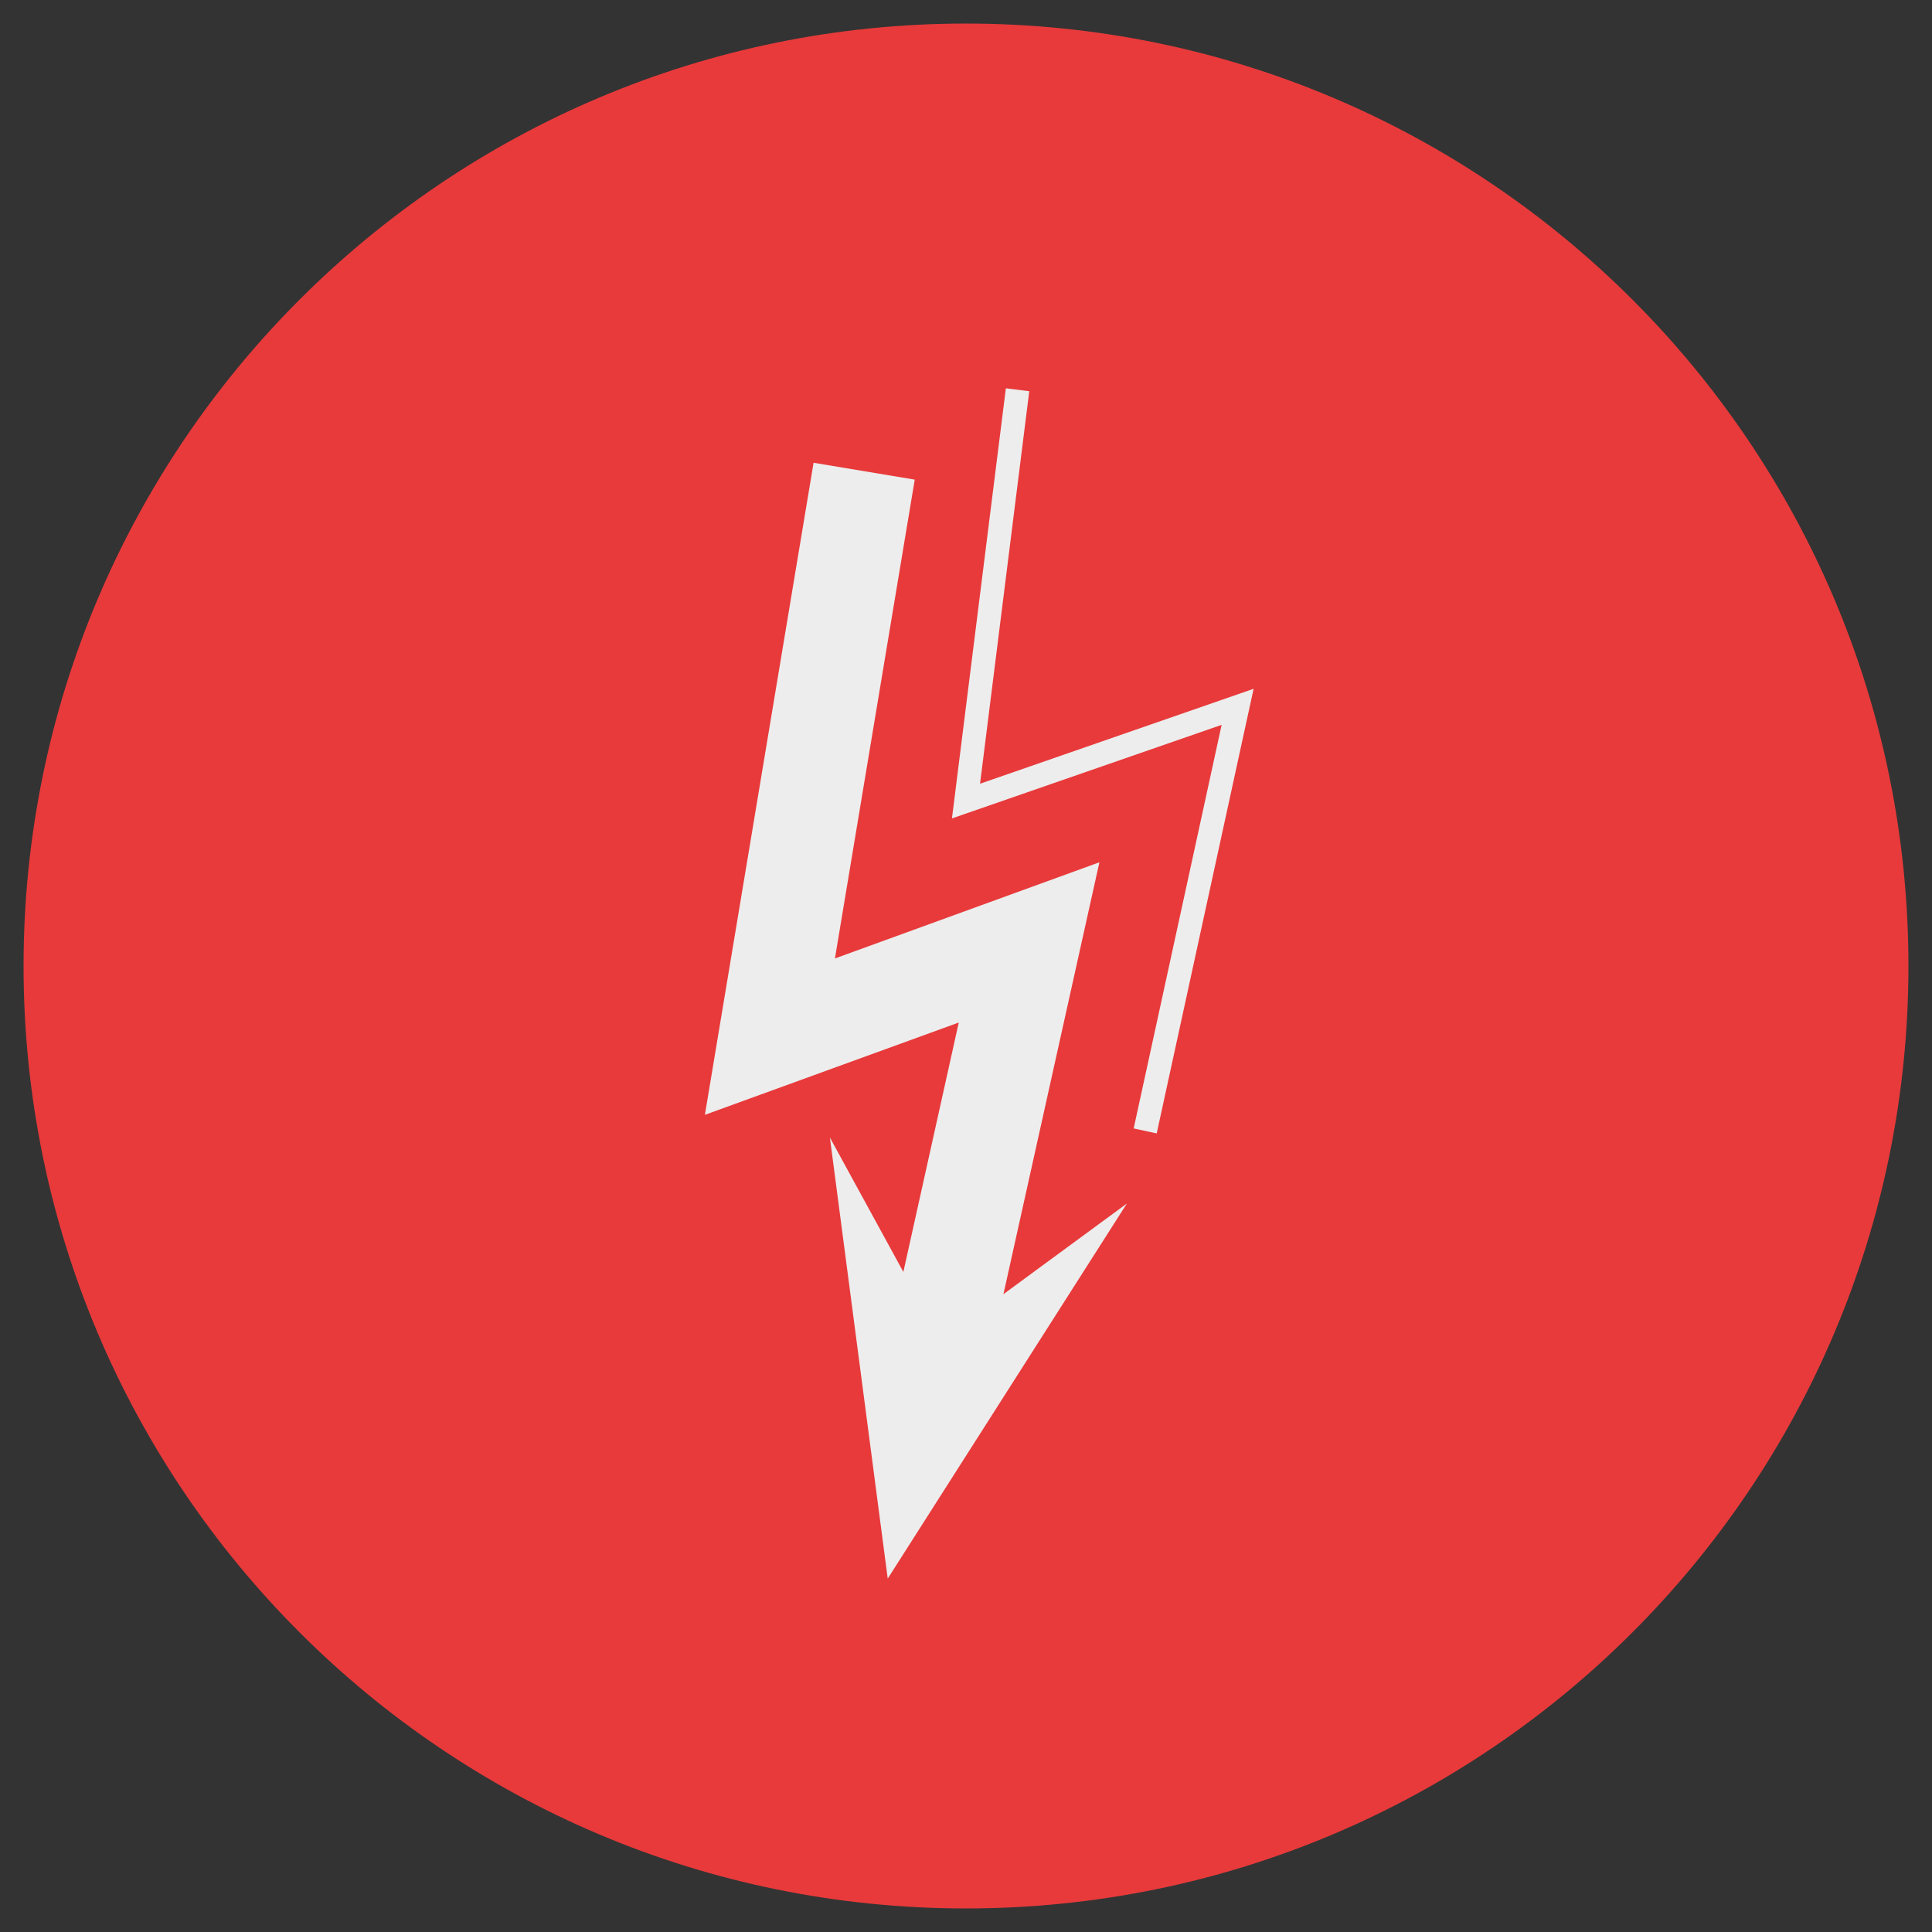
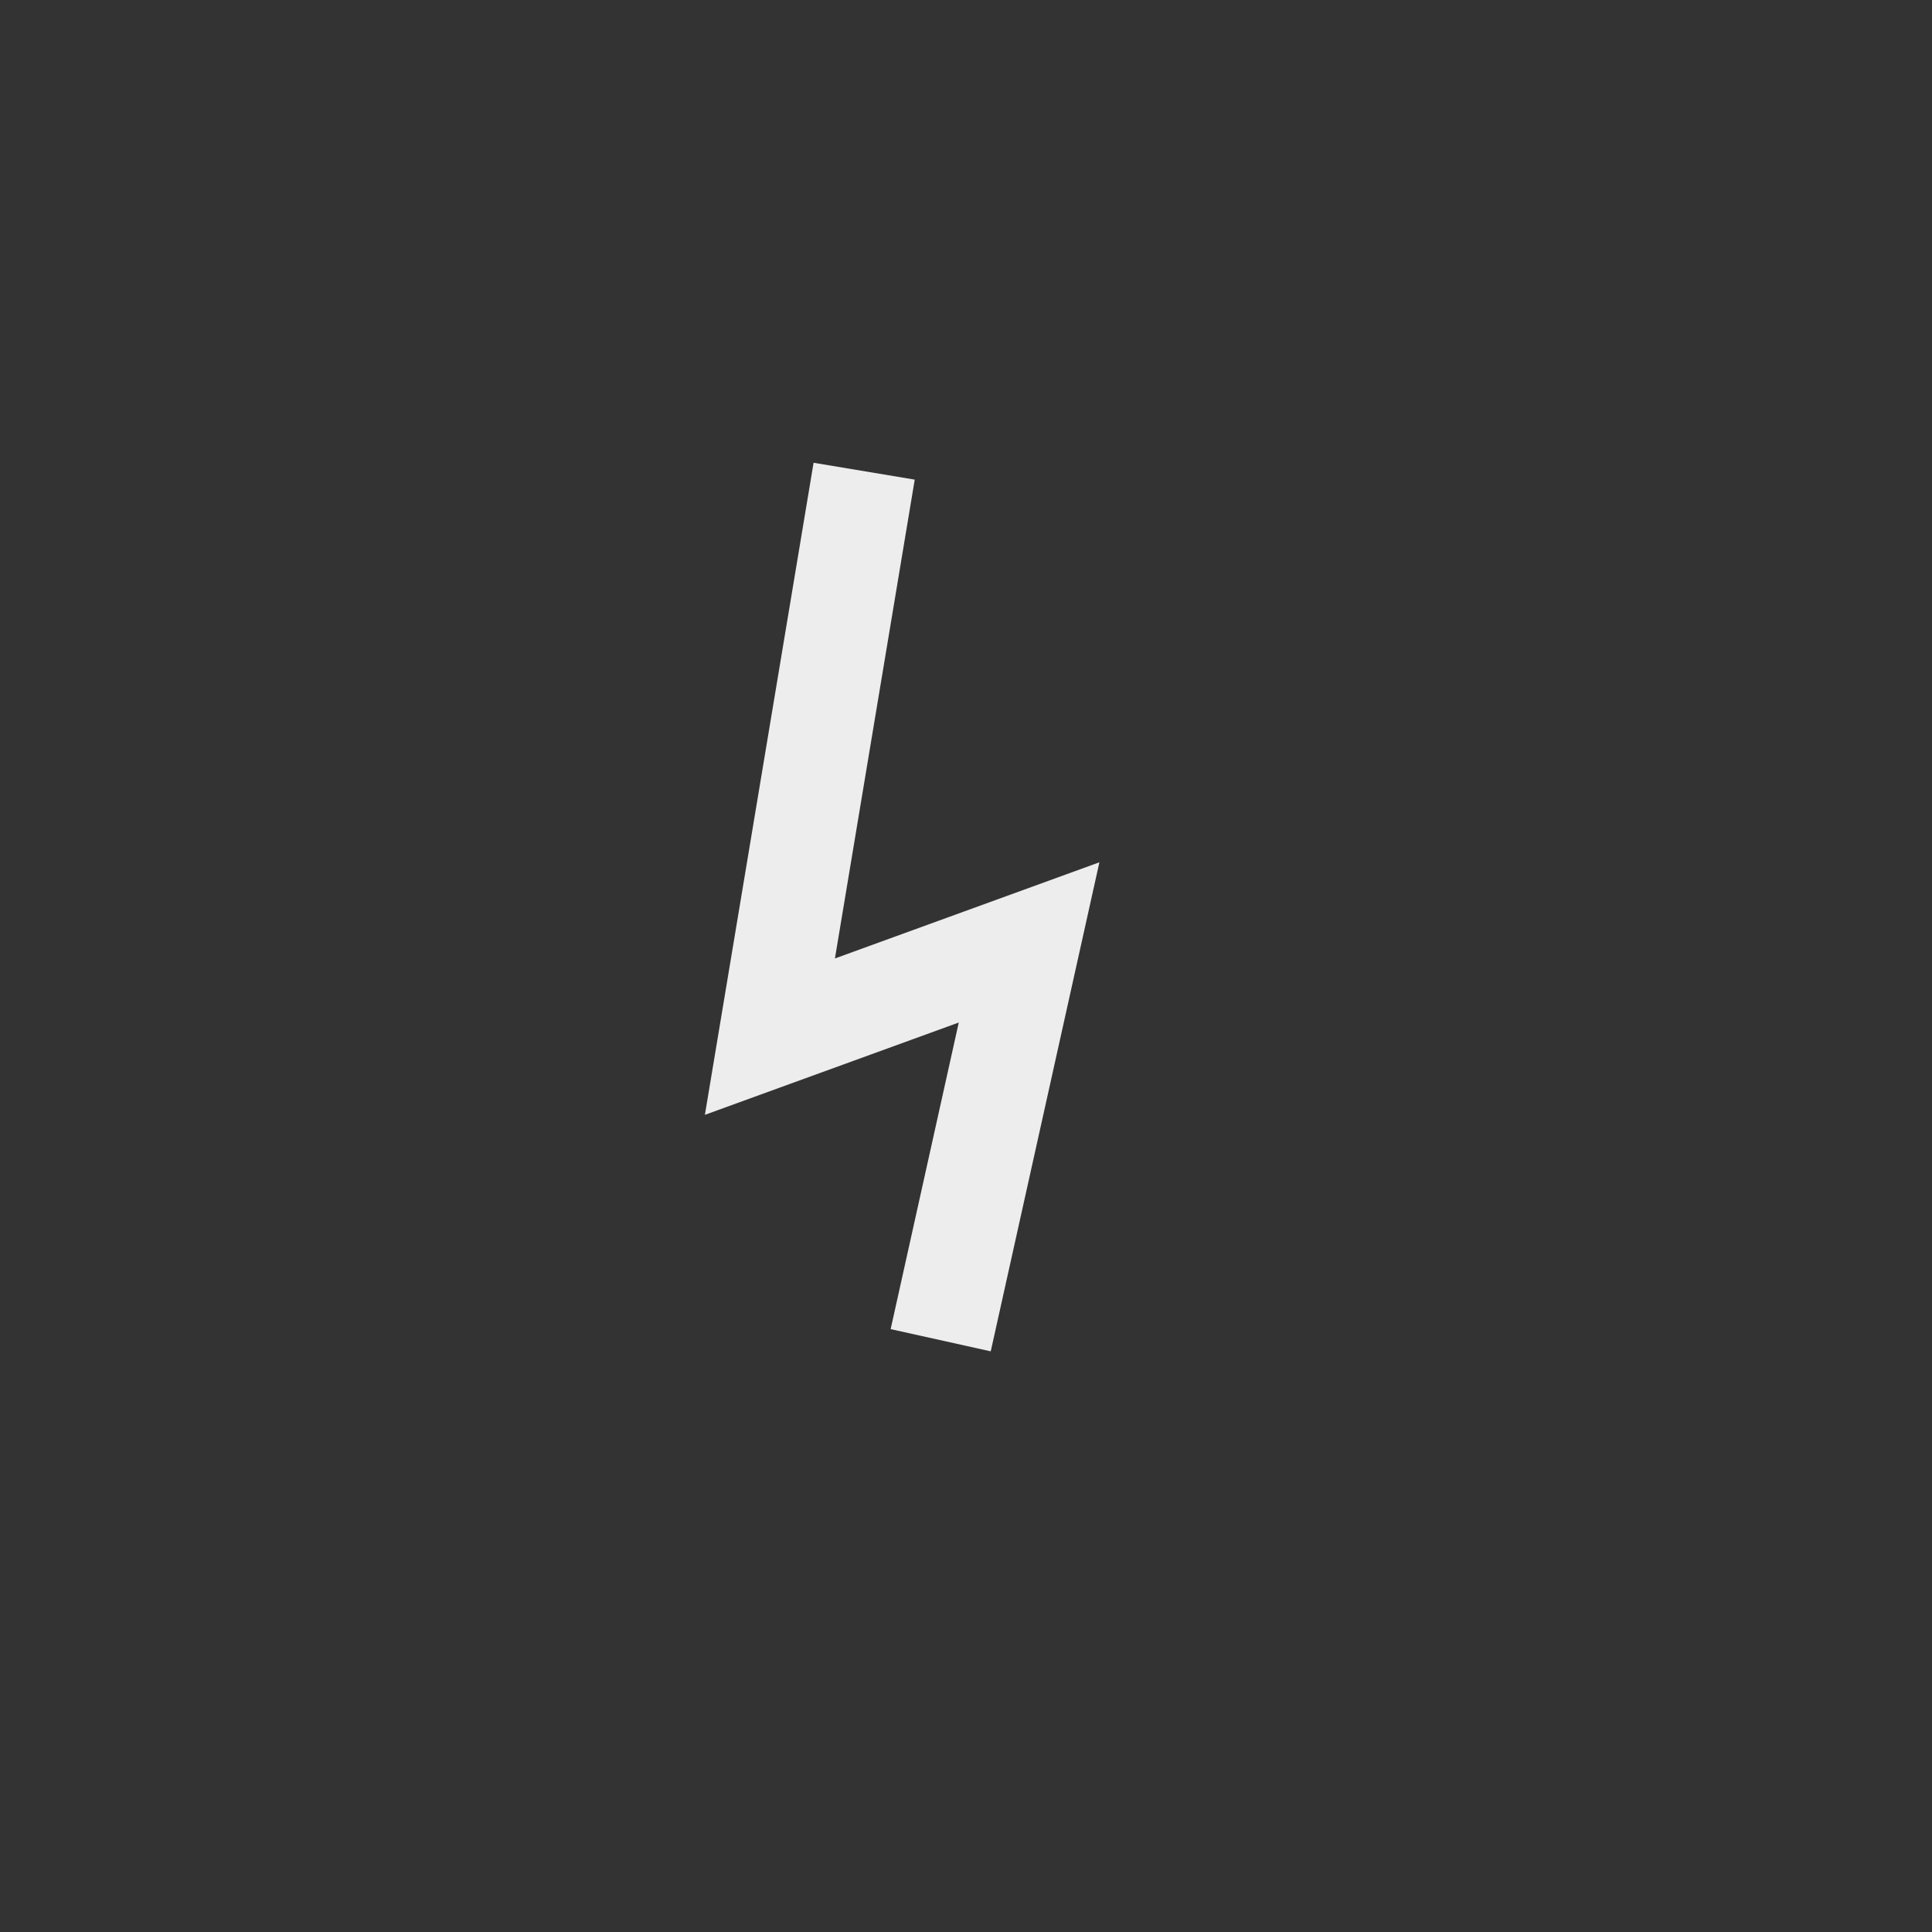
<svg xmlns="http://www.w3.org/2000/svg" version="1.1" baseProfile="tiny" id="Ebene_1" x="0px" y="0px" width="82px" height="82px" viewBox="0 0 82 82" xml:space="preserve">
  <rect x="0" y="0" width="82" height="82" fill="#333333" stroke="none" />
  <g>
-     <path fill="#E83A3B" d="M41,81c22.091,0,40-17.909,40-40S63.091,1,41,1S1,18.909,1,41S18.909,81,41,81" />
-   </g>
+     </g>
  <polygon fill="#EDEDED" points="42.05,57.355 37.802,56.412 40.693,43.399 29.918,47.317 34.531,19.641 38.824,20.357 35.437,40.68   46.662,36.598 " />
-   <polygon fill="#EDEDED" points="37.678,67 47.828,51.081 39.926,56.884 35.223,48.28 " />
-   <polygon fill="#EDEDED" points="49.094,48.106 48.117,47.894 51.85,30.765 40.404,34.736 42.692,16.481 43.685,16.605   41.596,33.264 53.207,29.235 " />
</svg>